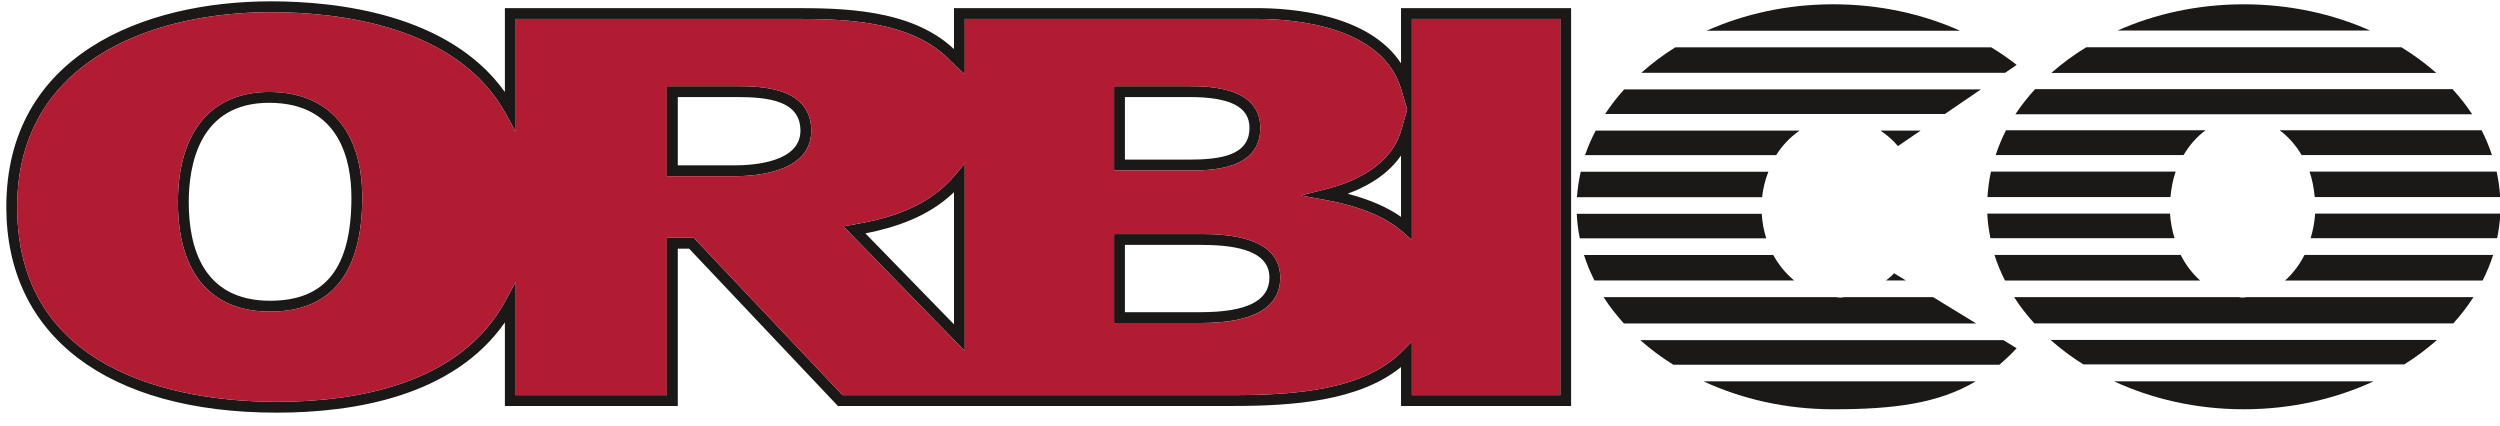
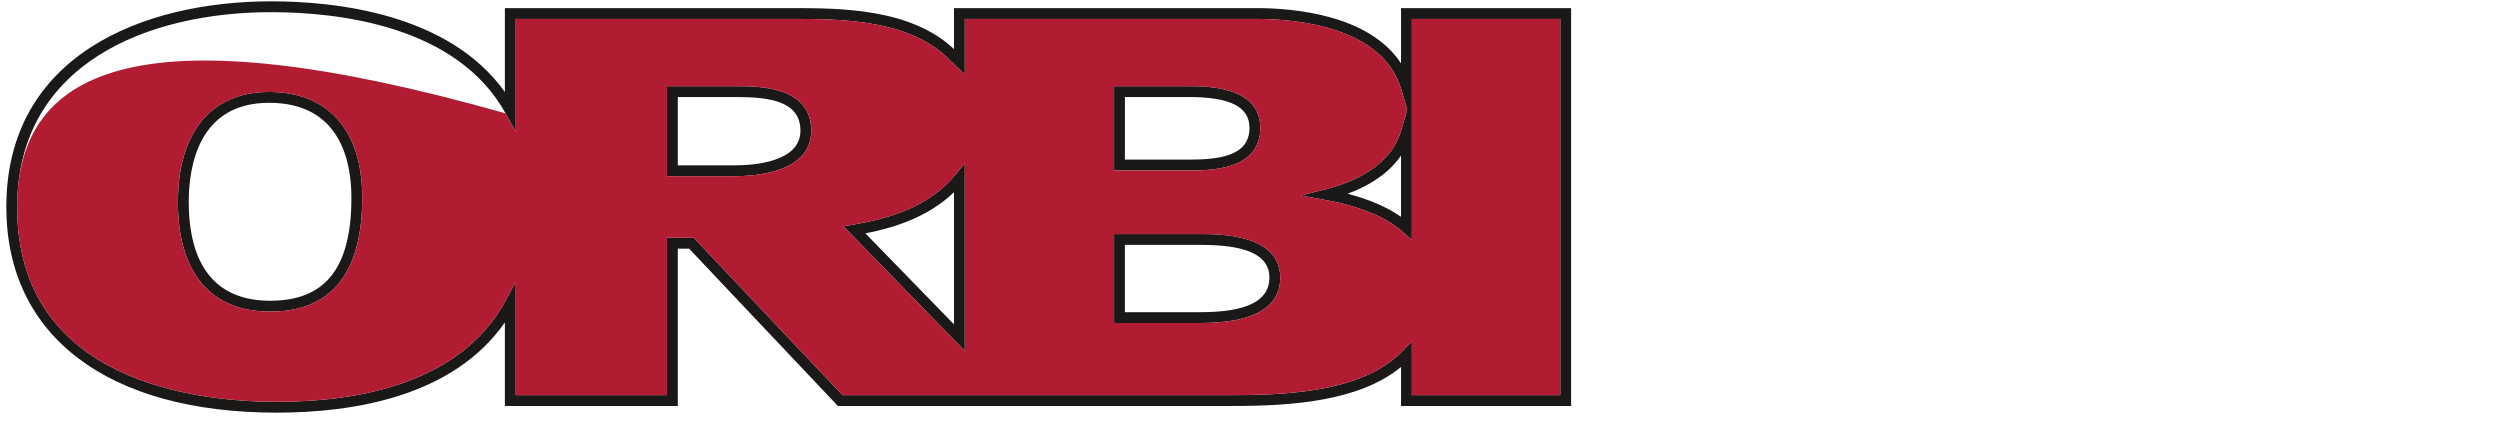
<svg xmlns="http://www.w3.org/2000/svg" width="188px" height="32px" viewBox="0 0 188 32" version="1.1">
  <title>orbico-group</title>
  <desc>Created with Sketch.</desc>
  <defs />
  <g id="Page-1" stroke="none" stroke-width="1" fill="none" fill-rule="evenodd">
    <g id="orbico-group" fill-rule="nonzero">
      <g id="Shape">
        <path d="M20.812,31.032 C8.078,31.032 0.475,25.252 0.475,15.57 C0.475,4.166 10.759,0.1 20.383,0.1 C25.264,0.1 33.758,1.021 37.967,6.92 L37.967,0.61 L59.55,0.61 C63.134,0.61 68.474,0.61 71.74,3.69 L71.74,0.61 L94.514,0.61 C97.13,0.61 102.925,1.052 105.357,4.764 L105.357,0.61 L118.147,0.61 L118.147,30.53 L105.357,30.53 L105.357,27.602 C102.215,30.162 97.243,30.529 92.718,30.529 L63.008,30.529 L62.888,30.401 L51.82,18.698 L50.97,18.698 L50.97,30.529 L37.967,30.529 L37.967,24.245 C34.087,29.815 26.602,31.032 20.812,31.032 L20.812,31.032 Z M20.382,0.915 C11.153,0.915 1.29,4.765 1.29,15.57 C1.29,28.791 14.942,30.218 20.813,30.218 C26.788,30.218 34.624,28.9 38.018,22.614 L38.783,21.198 L38.783,29.715 L50.158,29.715 L50.158,17.883 L52.173,17.883 L52.293,18.012 L63.36,29.715 L92.718,29.715 C97.425,29.715 102.621,29.321 105.473,26.395 L106.173,25.68 L106.173,29.715 L117.333,29.715 L117.333,1.425 L106.173,1.425 L106.173,18.047 L105.493,17.447 C104.225,16.321 102.266,15.511 99.67,15.037 L97.818,14.699 L99.643,14.242 C101.829,13.695 104.596,12.478 105.375,9.79 L105.822,8.237 L105.375,6.722 C103.96,1.941 97.307,1.425 94.514,1.425 L72.554,1.425 L72.554,5.582 L71.875,4.972 C71.83,4.93 71.789,4.884 71.751,4.835 C71.73,4.805 71.706,4.778 71.679,4.753 L71.557,4.661 C68.588,1.423 63.148,1.423 59.55,1.423 L38.783,1.425 L38.783,9.909 L38.02,8.526 C34.366,1.905 25.402,0.916 20.383,0.916 L20.382,0.915 Z M101.342,14.57 C102.969,14.994 104.312,15.573 105.356,16.305 L105.356,11.698 C104.507,12.93 103.152,13.901 101.341,14.57 L101.342,14.57 Z M72.553,26.391 L63.423,17.017 L64.187,16.887 C66.661,16.464 69.769,15.655 71.831,13.157 L72.553,12.285 L72.553,26.391 Z M65.079,17.551 L71.739,24.389 L71.739,14.454 C69.785,16.332 67.268,17.119 65.079,17.552 L65.079,17.551 Z M90.279,24.291 L83.778,24.291 L83.778,17.6 L90.208,17.6 C91.708,17.6 96.274,17.6 96.274,20.87 C96.274,23.14 94.256,24.29 90.278,24.29 L90.279,24.291 Z M84.593,23.476 L90.278,23.476 C93.766,23.476 95.46,22.624 95.46,20.869 C95.46,18.668 92.463,18.414 90.207,18.414 L84.593,18.414 L84.593,23.476 Z M20.31,23.43 C15.841,23.43 13.38,20.51 13.38,15.208 C13.38,9.938 15.88,6.916 20.24,6.916 C24.689,6.916 27.24,9.809 27.24,14.851 C27.24,20.543 24.909,23.431 20.31,23.431 L20.31,23.43 Z M20.24,7.73 C14.979,7.73 14.194,12.415 14.194,15.208 C14.194,18.588 15.254,22.616 20.31,22.616 C24.483,22.616 26.426,20.149 26.426,14.851 C26.426,12.191 25.622,7.731 20.24,7.731 L20.24,7.73 Z M55.225,13.25 L50.157,13.25 L50.157,6.483 L55.365,6.483 C57.052,6.483 61.007,6.483 61.007,9.831 C61.007,12.915 56.963,13.249 55.225,13.249 L55.225,13.25 Z M50.971,12.435 L55.225,12.435 C56.719,12.435 60.192,12.181 60.192,9.831 C60.192,7.605 57.872,7.297 55.365,7.297 L50.97,7.297 L50.97,12.435 L50.971,12.435 Z M89.349,12.819 L83.779,12.819 L83.779,6.484 L89.419,6.484 C90.743,6.484 94.775,6.484 94.775,9.617 C94.775,12.82 90.973,12.82 89.349,12.82 L89.349,12.819 Z M84.594,12.004 L89.349,12.004 C91.744,12.004 93.96,11.716 93.96,9.616 C93.96,8.035 92.519,7.297 89.419,7.297 L84.594,7.297 L84.594,12.004 Z" fill="#1A1918" />
-         <path d="M106.17,1.424 L106.17,18.047 L105.492,17.447 C104.225,16.322 102.264,15.511 99.669,15.037 L97.817,14.699 L99.641,14.242 C101.827,13.695 104.595,12.479 105.373,9.792 L105.821,8.237 L105.373,6.722 C103.958,1.94 97.306,1.424 94.512,1.424 L72.553,1.424 L72.553,5.582 L71.873,4.972 C71.828,4.929 71.787,4.883 71.749,4.834 C71.728,4.804 71.705,4.777 71.679,4.752 L71.556,4.662 C68.586,1.423 63.148,1.423 59.55,1.423 L38.783,1.424 L38.783,9.908 L38.019,8.525 C34.366,1.904 25.401,0.916 20.383,0.916 C11.152,0.916 1.289,4.766 1.289,15.569 C1.289,28.791 14.942,30.217 20.811,30.217 C26.787,30.217 34.623,28.899 38.017,22.614 L38.783,21.199 L38.783,29.714 L50.156,29.714 L50.156,17.884 L52.172,17.884 L52.292,18.011 L63.359,29.714 L92.718,29.714 C97.424,29.714 102.621,29.32 105.473,26.396 L106.17,25.68 L106.17,29.714 L117.333,29.714 L117.333,1.424 L106.17,1.424 Z M20.311,23.431 C15.841,23.431 13.379,20.511 13.379,15.209 C13.379,9.939 15.879,6.918 20.239,6.918 C24.689,6.918 27.241,9.81 27.241,14.851 C27.241,20.544 24.908,23.431 20.311,23.431 Z M55.225,13.25 L50.156,13.25 L50.156,6.484 L55.366,6.484 C57.053,6.484 61.008,6.484 61.008,9.831 C61.008,12.917 56.963,13.249 55.225,13.249 L55.225,13.25 Z M72.553,26.39 L63.425,17.018 L64.188,16.887 C66.662,16.463 69.769,15.656 71.832,13.158 L72.553,12.285 L72.553,26.39 L72.553,26.39 Z M83.78,6.484 L89.42,6.484 C90.742,6.484 94.775,6.484 94.775,9.618 C94.775,12.82 90.973,12.82 89.349,12.82 L83.779,12.82 L83.779,6.484 L83.78,6.484 Z M90.28,24.291 L83.78,24.291 L83.78,17.6 L90.208,17.6 C91.708,17.6 96.275,17.6 96.275,20.87 C96.275,23.14 94.258,24.291 90.279,24.291 L90.28,24.291 Z" fill="#B11C33" />
-         <path d="M178.226,2.295 C175.421,1.045 172.187,0.323 168.736,0.323 C165.283,0.323 162.048,1.045 159.242,2.295 L178.226,2.295 Z M156.885,3.555 C155.954,4.12 155.075,4.767 154.258,5.486 L183.21,5.486 C182.393,4.767 181.514,4.12 180.583,3.555 L156.885,3.555 L156.885,3.555 Z M184.432,6.705 L153.036,6.705 C152.49,7.305 151.989,7.933 151.557,8.595 L185.911,8.595 C185.468,7.927 184.973,7.295 184.431,6.705 L184.432,6.705 Z M173.083,11.662 L187.393,11.662 C187.184,11.021 186.925,10.398 186.62,9.797 L171.427,9.797 C172.079,10.273 172.64,10.913 173.083,11.662 L173.083,11.662 Z M164.203,11.662 C164.648,10.912 165.208,10.272 165.862,9.797 L150.849,9.797 C150.543,10.398 150.285,11.021 150.075,11.662 L164.203,11.662 L164.203,11.662 Z M163.217,14.821 C163.282,14.152 163.399,13.502 163.611,12.906 L149.72,12.906 C149.58,13.532 149.5,14.173 149.456,14.821 L163.217,14.821 L163.217,14.821 Z M188.012,14.821 C187.973,14.177 187.885,13.537 187.747,12.906 L173.675,12.906 C173.886,13.502 174.003,14.152 174.069,14.821 L188.012,14.821 L188.012,14.821 Z M187.786,17.913 C187.906,17.306 187.998,16.693 188.024,16.064 L174.098,16.064 C174.057,16.692 173.943,17.313 173.759,17.914 L187.786,17.914 L187.786,17.913 Z M163.526,17.913 C163.341,17.312 163.227,16.691 163.186,16.064 L149.444,16.064 C149.47,16.692 149.561,17.306 149.681,17.914 L163.526,17.914 L163.526,17.913 Z M186.693,21.097 C187.003,20.473 187.277,19.834 187.483,19.173 L173.296,19.173 C172.934,19.899 172.439,20.552 171.838,21.097 L186.693,21.097 L186.693,21.097 Z M165.451,21.097 C164.849,20.552 164.353,19.9 163.991,19.173 L149.985,19.173 C150.189,19.834 150.465,20.473 150.775,21.097 L165.451,21.097 L165.451,21.097 Z M152.983,24.32 L184.485,24.32 C185.046,23.705 185.555,23.044 186.007,22.344 L168.95,22.344 C168.847,22.351 168.748,22.381 168.643,22.381 C168.539,22.381 168.443,22.351 168.337,22.344 L151.46,22.344 C151.9,23.037 152.42,23.692 152.984,24.321 L152.983,24.32 Z M180.797,27.405 C181.669,26.861 182.494,26.246 183.263,25.565 L154.206,25.565 C154.975,26.246 155.8,26.862 156.672,27.405 L180.797,27.405 L180.797,27.405 Z M158.972,28.674 C161.84,30.002 165.169,30.777 168.735,30.777 C172.301,30.777 175.629,30.002 178.497,28.674 L158.972,28.674 Z M128.103,28.676 C130.97,30.004 134.297,30.778 137.861,30.778 C142.475,30.778 145.772,30.332 148.578,28.676 L128.103,28.676 L128.103,28.676 Z M147.395,2.31 C144.582,1.05 141.332,0.322 137.86,0.322 C134.395,0.322 131.15,1.052 128.338,2.31 L147.395,2.31 Z M150.784,5.475 L151.652,4.881 C151.059,4.404 150.412,3.971 149.743,3.561 L125.977,3.561 C125.074,4.124 124.221,4.765 123.429,5.475 L150.784,5.475 L150.784,5.475 Z M146.257,8.571 L148.958,6.725 L122.135,6.725 C121.612,7.303 121.134,7.92 120.705,8.571 L146.257,8.571 L146.257,8.571 Z M134.922,21.092 C134.283,20.559 133.75,19.909 133.352,19.178 L119.116,19.178 C119.321,19.836 119.593,20.471 119.902,21.092 L134.922,21.092 L134.922,21.092 Z M143.323,21.092 L142.438,20.552 C142.25,20.752 142.038,20.92 141.829,21.092 L143.323,21.092 Z M122.119,24.327 L148.61,24.327 L145.368,22.343 L138.722,22.343 C138.608,22.351 138.501,22.381 138.384,22.381 C138.274,22.381 138.17,22.35 138.06,22.343 L120.589,22.343 C121.03,23.039 121.553,23.697 122.119,24.327 L122.119,24.327 Z M119.995,9.82 C119.685,10.419 119.41,11.03 119.198,11.665 L133.568,11.665 C134.025,10.938 134.623,10.31 135.328,9.82 L119.995,9.82 L119.995,9.82 Z M141.412,9.82 C141.892,10.147 142.345,10.524 142.725,10.987 L144.432,9.82 L141.412,9.82 L141.412,9.82 Z M118.872,12.914 C118.727,13.545 118.631,14.185 118.586,14.831 L132.508,14.831 C132.581,14.174 132.741,13.529 132.982,12.914 L118.872,12.914 L118.872,12.914 Z M118.57,16.079 C118.604,16.704 118.678,17.32 118.799,17.925 L132.821,17.925 C132.634,17.325 132.52,16.706 132.481,16.079 L118.57,16.079 L118.57,16.079 Z M150.354,27.426 C150.794,27.052 151.227,26.643 151.652,26.188 L150.656,25.578 L123.348,25.578 C124.123,26.262 124.954,26.88 125.832,27.426 L150.354,27.426 Z" fill="#1A1918" />
+         <path d="M106.17,1.424 L106.17,18.047 L105.492,17.447 C104.225,16.322 102.264,15.511 99.669,15.037 L97.817,14.699 L99.641,14.242 C101.827,13.695 104.595,12.479 105.373,9.792 L105.821,8.237 L105.373,6.722 C103.958,1.94 97.306,1.424 94.512,1.424 L72.553,1.424 L72.553,5.582 L71.873,4.972 C71.828,4.929 71.787,4.883 71.749,4.834 C71.728,4.804 71.705,4.777 71.679,4.752 L71.556,4.662 C68.586,1.423 63.148,1.423 59.55,1.423 L38.783,1.424 L38.783,9.908 L38.019,8.525 C11.152,0.916 1.289,4.766 1.289,15.569 C1.289,28.791 14.942,30.217 20.811,30.217 C26.787,30.217 34.623,28.899 38.017,22.614 L38.783,21.199 L38.783,29.714 L50.156,29.714 L50.156,17.884 L52.172,17.884 L52.292,18.011 L63.359,29.714 L92.718,29.714 C97.424,29.714 102.621,29.32 105.473,26.396 L106.17,25.68 L106.17,29.714 L117.333,29.714 L117.333,1.424 L106.17,1.424 Z M20.311,23.431 C15.841,23.431 13.379,20.511 13.379,15.209 C13.379,9.939 15.879,6.918 20.239,6.918 C24.689,6.918 27.241,9.81 27.241,14.851 C27.241,20.544 24.908,23.431 20.311,23.431 Z M55.225,13.25 L50.156,13.25 L50.156,6.484 L55.366,6.484 C57.053,6.484 61.008,6.484 61.008,9.831 C61.008,12.917 56.963,13.249 55.225,13.249 L55.225,13.25 Z M72.553,26.39 L63.425,17.018 L64.188,16.887 C66.662,16.463 69.769,15.656 71.832,13.158 L72.553,12.285 L72.553,26.39 L72.553,26.39 Z M83.78,6.484 L89.42,6.484 C90.742,6.484 94.775,6.484 94.775,9.618 C94.775,12.82 90.973,12.82 89.349,12.82 L83.779,12.82 L83.779,6.484 L83.78,6.484 Z M90.28,24.291 L83.78,24.291 L83.78,17.6 L90.208,17.6 C91.708,17.6 96.275,17.6 96.275,20.87 C96.275,23.14 94.258,24.291 90.279,24.291 L90.28,24.291 Z" fill="#B11C33" />
      </g>
    </g>
  </g>
</svg>